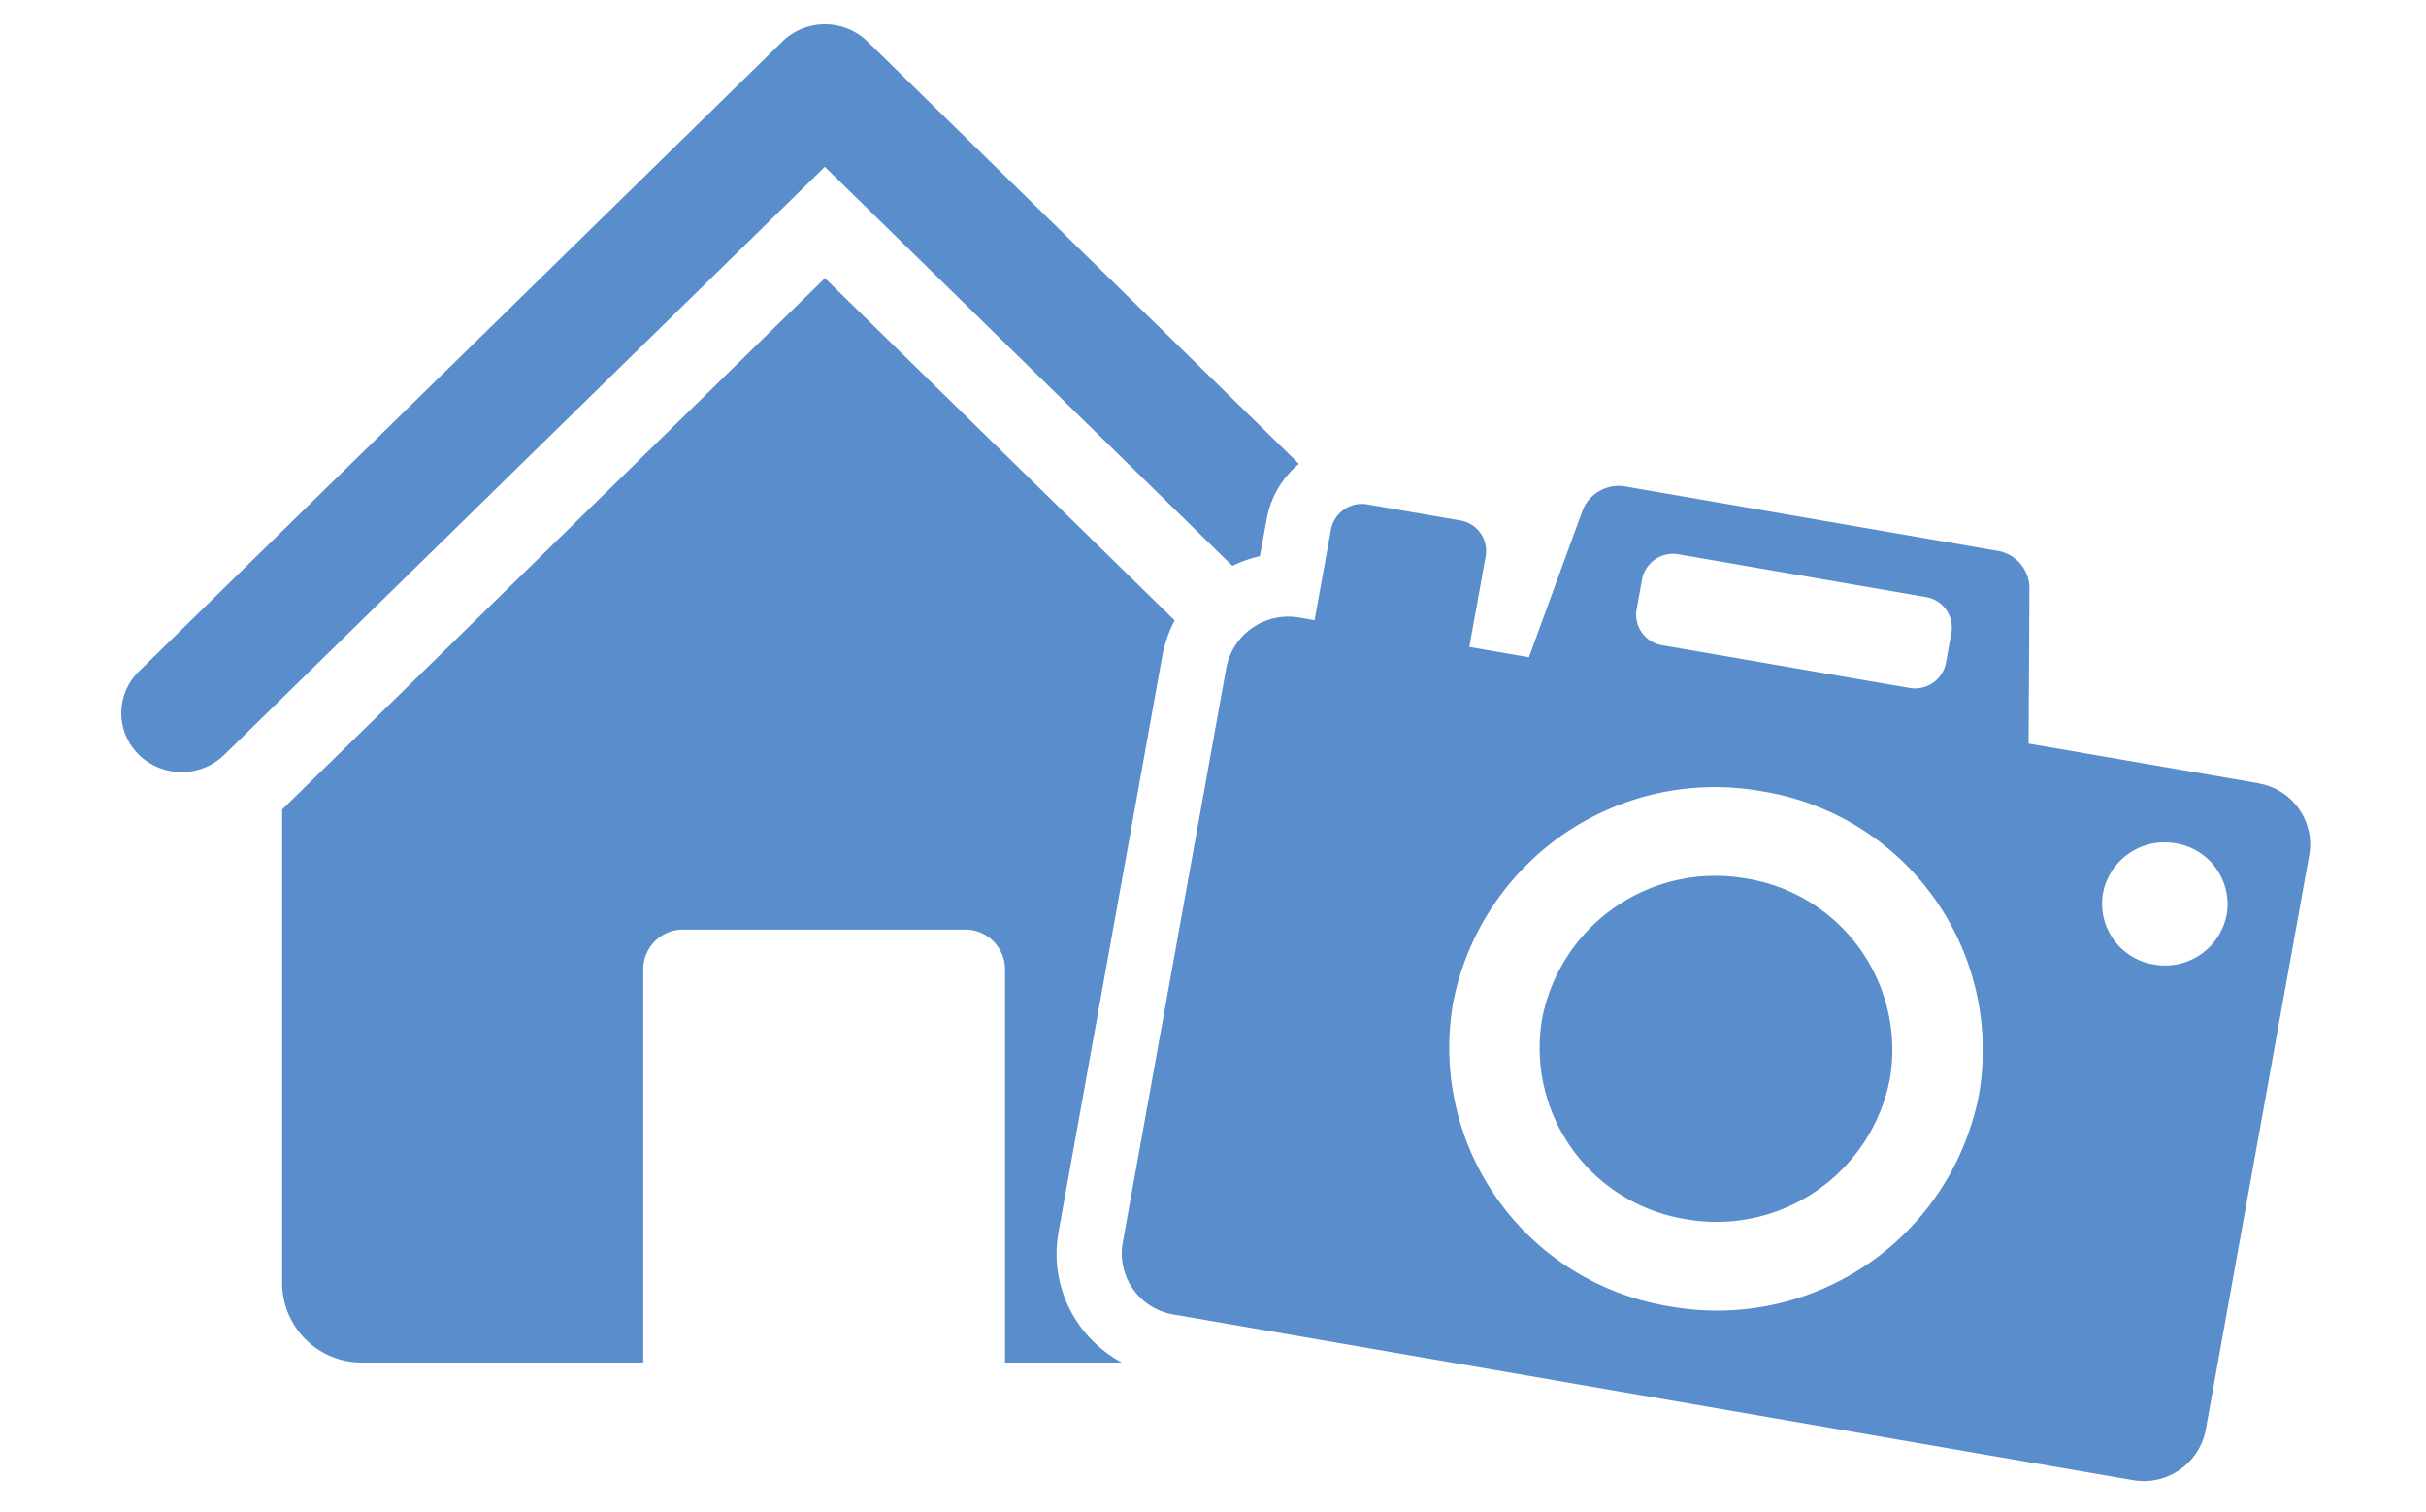
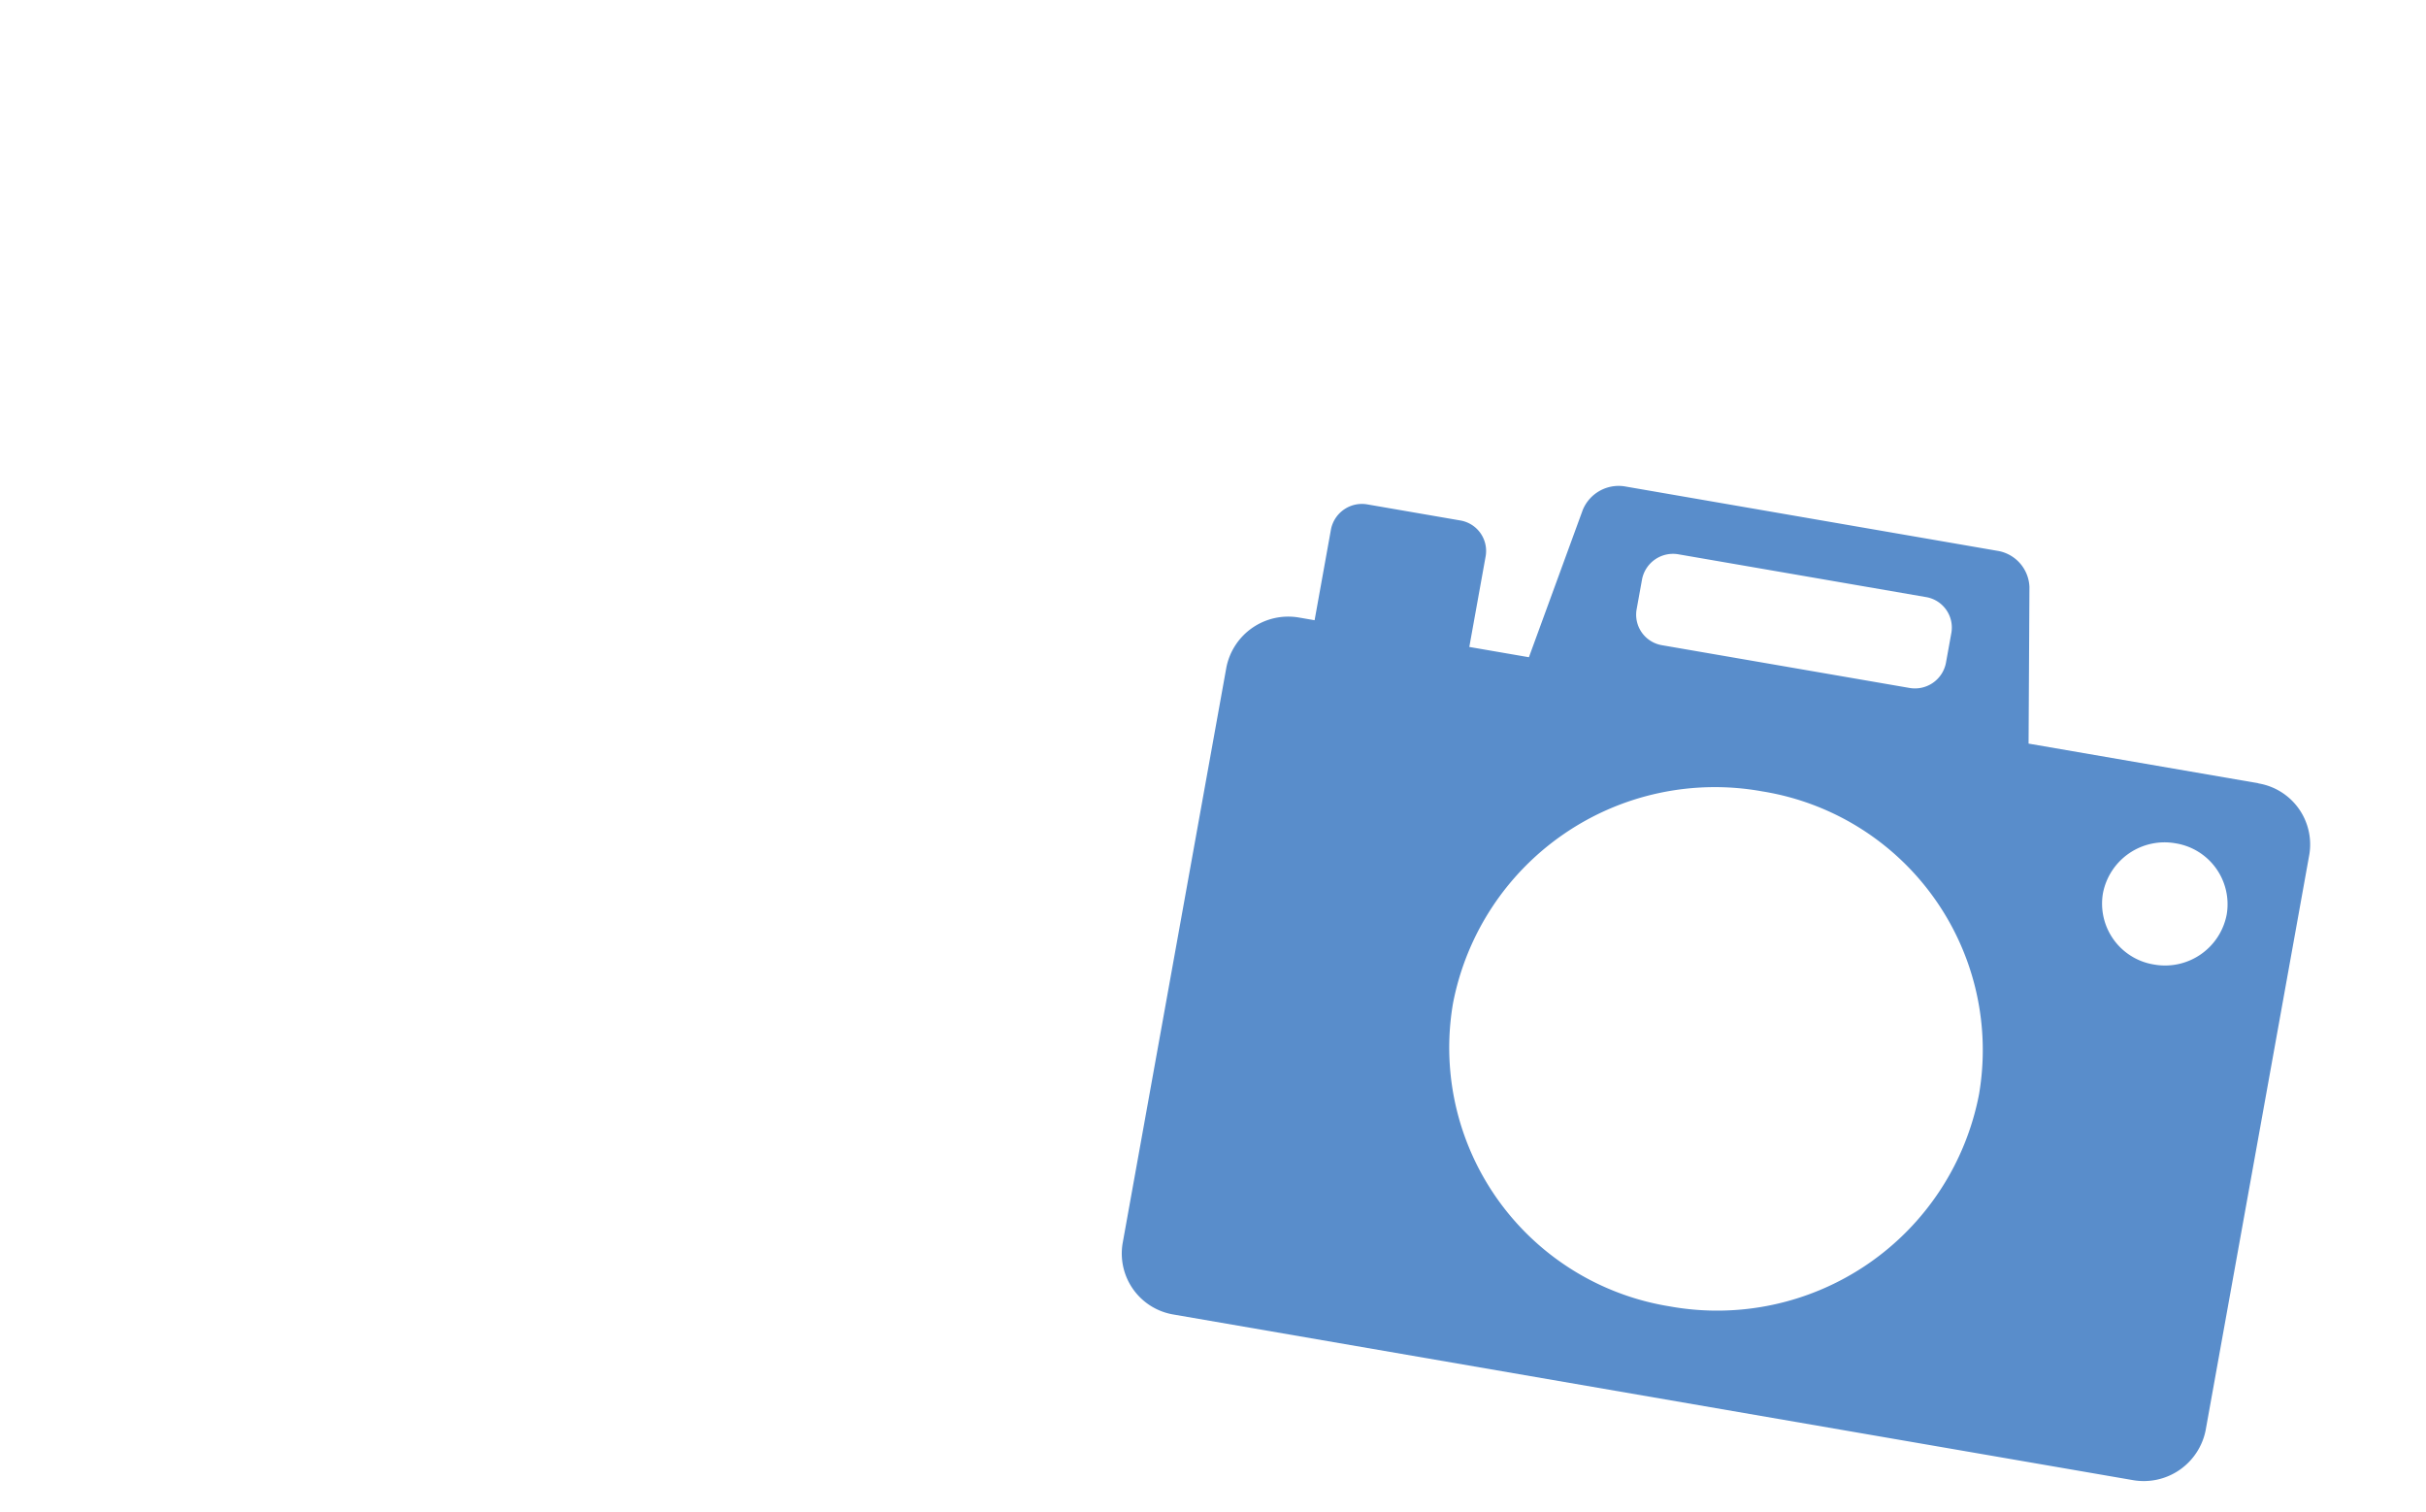
<svg xmlns="http://www.w3.org/2000/svg" width="100" height="62.338" viewBox="0 0 100 62.338">
  <defs>
    <clipPath id="clip-path">
      <rect id="長方形_125" data-name="長方形 125" width="90.232" height="60.041" fill="none" />
    </clipPath>
  </defs>
  <g id="top_iekatsu_icon-mimamori" transform="translate(-388 -1010)">
-     <rect id="長方形_128" data-name="長方形 128" width="100" height="62.338" transform="translate(388 1010)" fill="none" />
    <g id="グループ_49" data-name="グループ 49" transform="translate(393 1011)">
      <g id="グループ_48" data-name="グループ 48" transform="translate(0 0)" clip-path="url(#clip-path)">
-         <path id="パス_50" data-name="パス 50" d="M52.1,26.83a7.277,7.277,0,0,0-8.434,5.78,7.15,7.15,0,0,0,5.905,8.255A7.277,7.277,0,0,0,58,35.085,7.148,7.148,0,0,0,52.1,26.83" transform="translate(14.9 8.383)" fill="#598dcb" />
        <path id="パス_51" data-name="パス 51" d="M77.58,26.739l-9.473-1.634.036-6.449a1.571,1.571,0,0,0-1.268-1.488L51.442,14.5a1.6,1.6,0,0,0-1.711.973l-2.22,6.072-2.457-.424.675-3.745a1.274,1.274,0,0,0-1.051-1.469l-3.826-.661a1.3,1.3,0,0,0-1.5,1.029l-.675,3.745-.637-.11a2.6,2.6,0,0,0-3,2.057L30.764,45.7a2.549,2.549,0,0,0,2.1,2.937l39.542,6.825a2.6,2.6,0,0,0,3-2.057l4.273-23.723a2.55,2.55,0,0,0-2.1-2.937M52.175,18.332a1.3,1.3,0,0,1,1.5-1.029l10.2,1.762a1.274,1.274,0,0,1,1.051,1.469L64.7,21.782a1.3,1.3,0,0,1-1.5,1.029L53,21.05a1.275,1.275,0,0,1-1.051-1.469ZM53.311,48.3a10.8,10.8,0,0,1-8.93-12.484,10.992,10.992,0,0,1,12.754-8.741,10.8,10.8,0,0,1,8.93,12.484A10.991,10.991,0,0,1,53.311,48.3m19.962-14.09a2.541,2.541,0,0,1-2.1-2.937,2.587,2.587,0,0,1,3-2.057,2.542,2.542,0,0,1,2.1,2.937,2.586,2.586,0,0,1-3,2.057" transform="translate(10.511 4.544)" fill="#598dcb" />
-         <path id="パス_52" data-name="パス 52" d="M47.219,20.367a3.836,3.836,0,0,1,1.323-2.249L30.762.713a2.522,2.522,0,0,0-3.515,0L.729,26.67a2.4,2.4,0,0,0,0,3.442,2.524,2.524,0,0,0,3.515,0L29,5.875l16.8,16.449a5.307,5.307,0,0,1,1.131-.4Z" transform="translate(0 0)" fill="#598dcb" />
-         <path id="パス_53" data-name="パス 53" d="M37.819,51.14a5.043,5.043,0,0,1-.876-3.857l4.273-23.722a5.082,5.082,0,0,1,.515-1.486L27.314,7.965,4.94,29.866V49.415A3.281,3.281,0,0,0,8.255,52.66H19.823V36.437a1.64,1.64,0,0,1,1.657-1.622h11.6a1.64,1.64,0,0,1,1.657,1.622V52.66h4.81a5.208,5.208,0,0,1-1.731-1.52" transform="translate(1.69 2.499)" fill="#598dcb" />
      </g>
    </g>
  </g>
</svg>